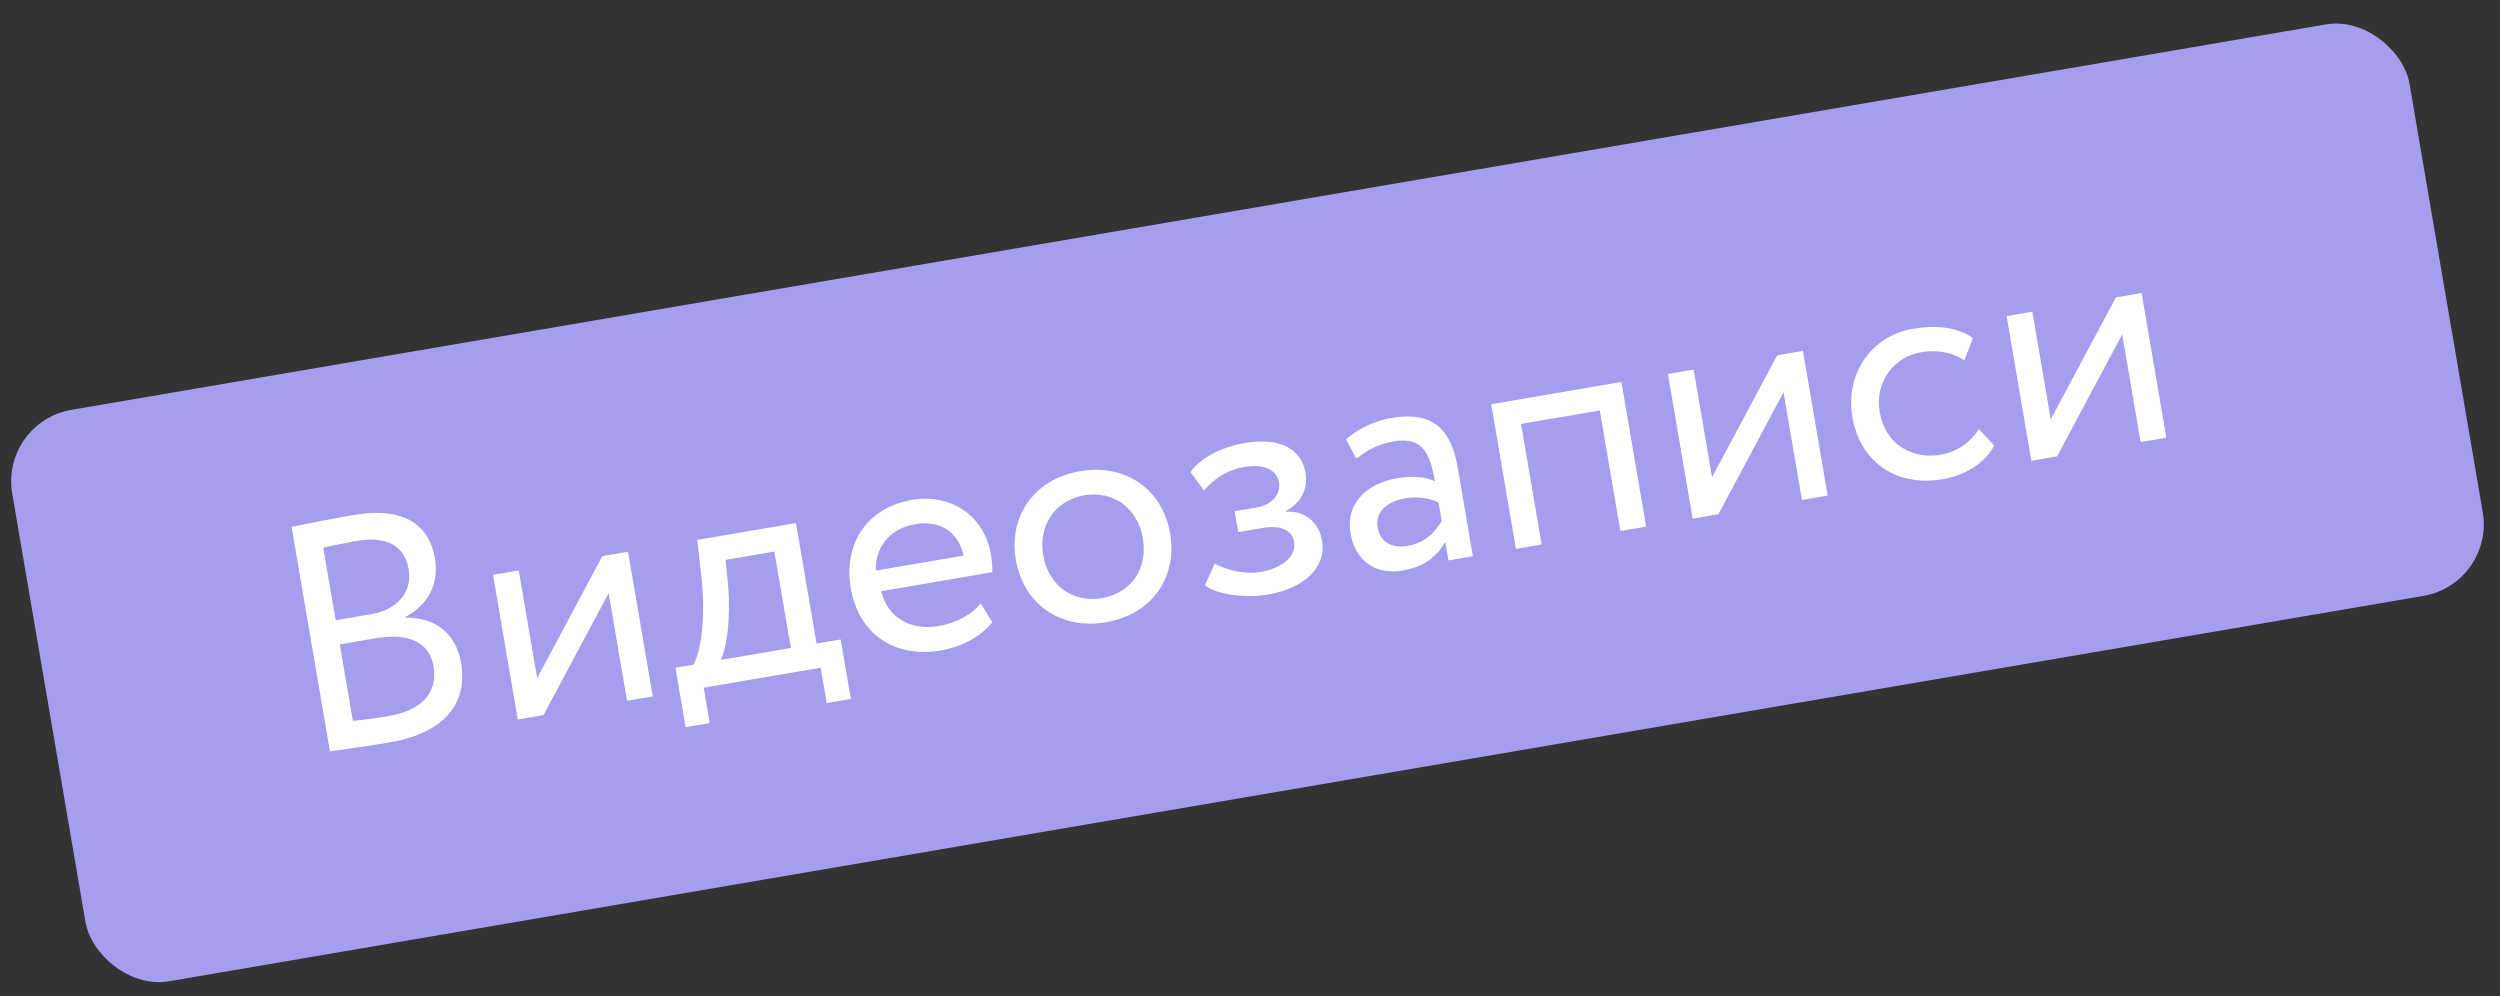
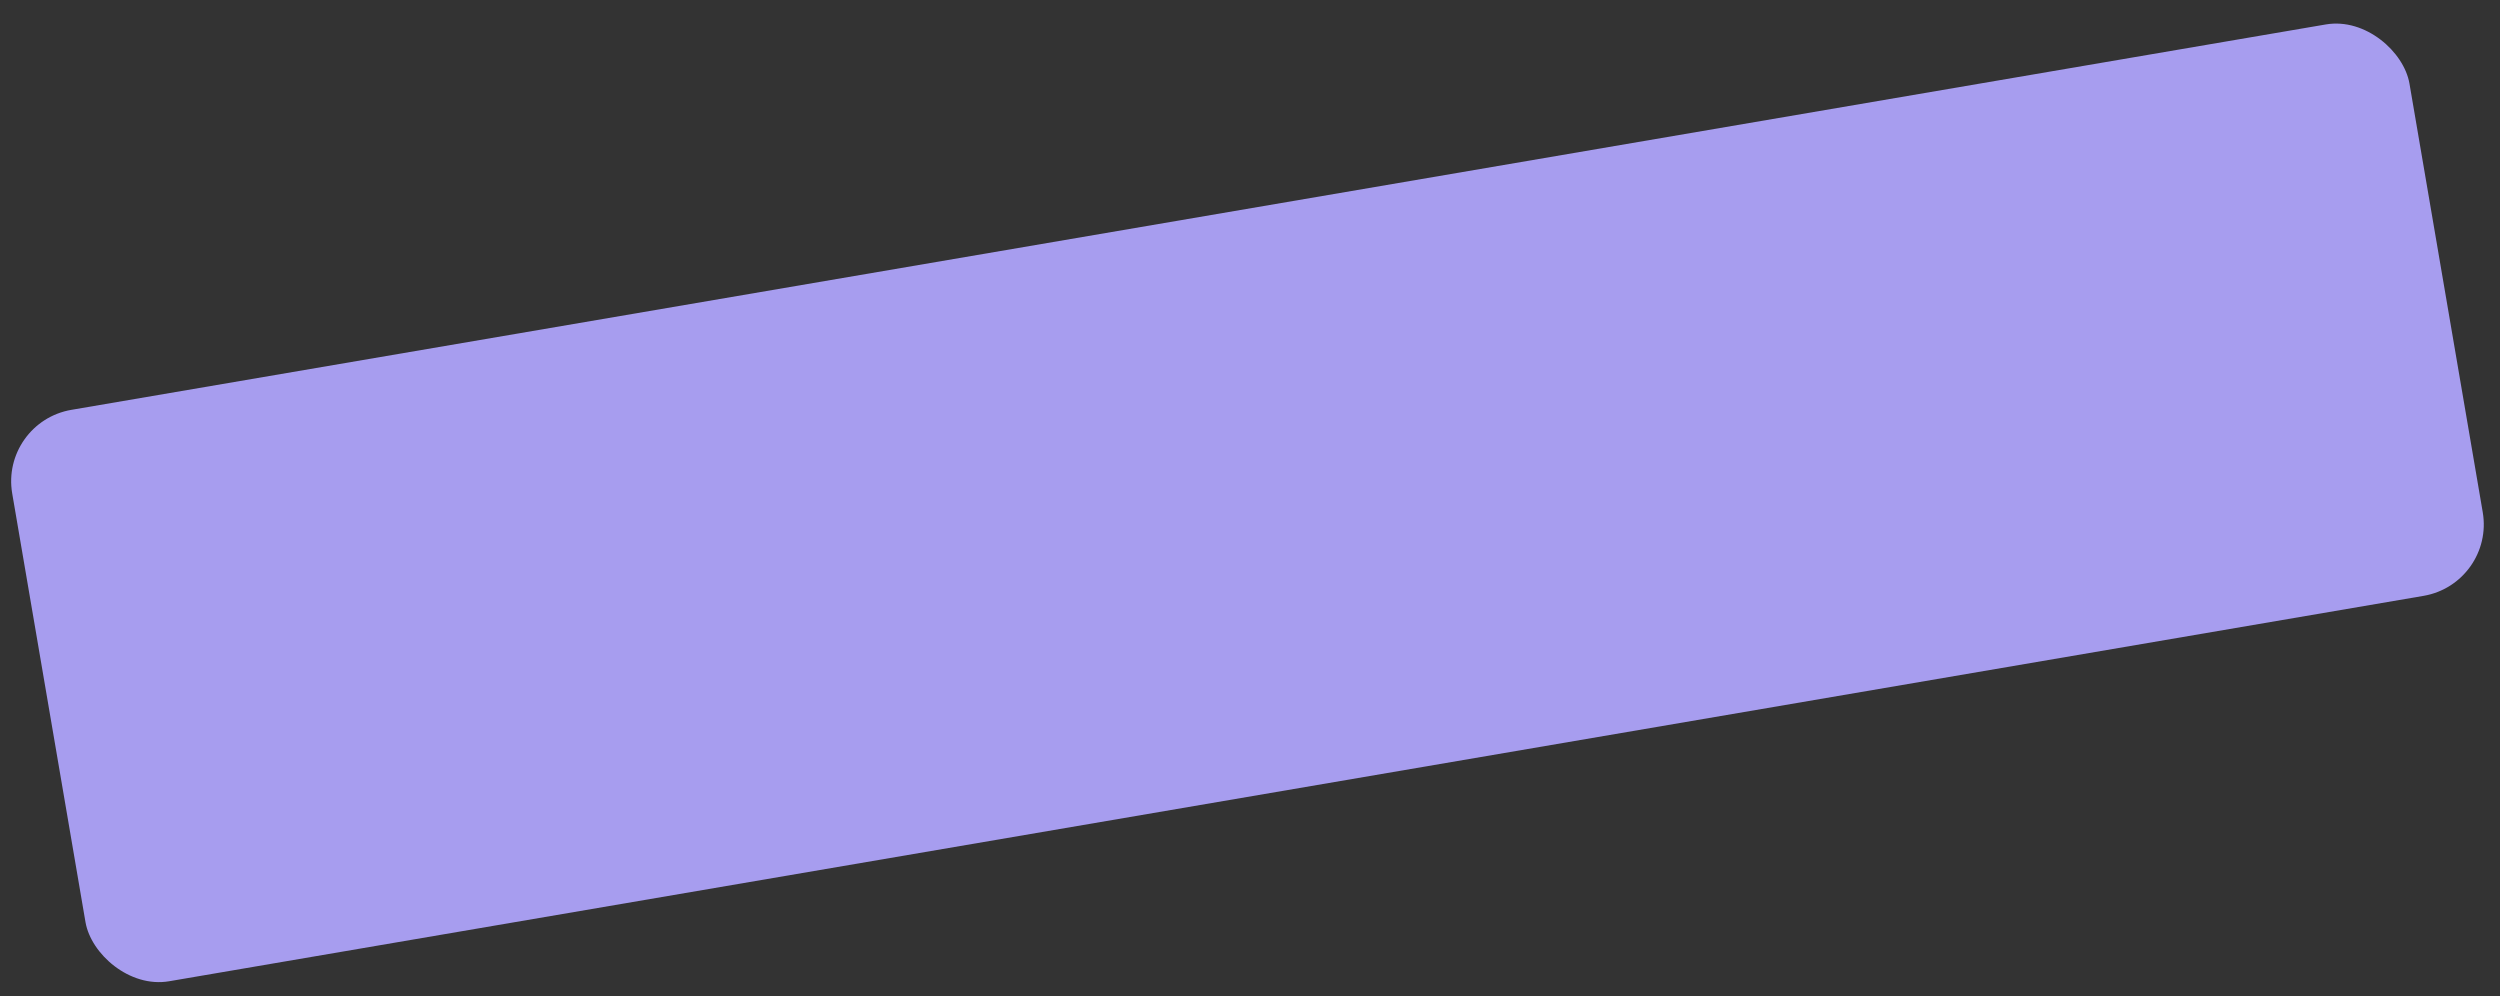
<svg xmlns="http://www.w3.org/2000/svg" width="138" height="55" viewBox="0 0 138 55" fill="none">
  <rect x="0" y="0" width="138" height="55" fill="#333333" stroke="none" />
  <rect y="23.297" width="134.249" height="32" rx="4" transform="rotate(-9.701 0 23.297)" fill="#A79DEF" />
-   <path d="M18.212 41.47C18.946 41.381 20.46 41.158 21.56 40.971C24.133 40.531 25.882 39.118 25.451 36.598C25.16 34.895 23.961 34.077 22.375 34.093L22.369 34.057C23.491 33.464 24.274 32.38 24.007 30.819C23.713 29.098 22.453 27.925 19.49 28.432C18.337 28.629 16.784 28.949 16.096 29.085L18.212 41.47ZM20.761 35.227C22.553 34.921 23.703 35.455 23.928 36.767C24.189 38.293 23.234 39.224 21.406 39.536C20.697 39.657 19.892 39.758 19.478 39.792L18.756 35.57L20.761 35.227ZM19.697 29.858C21.347 29.576 22.335 30.119 22.556 31.414C22.787 32.763 21.829 33.675 20.516 33.899L18.529 34.239L17.843 30.229C18.284 30.136 19.041 29.97 19.697 29.858ZM30 39.473L33.597 32.741L34.613 38.684L36.032 38.442L34.668 30.458L33.248 30.7L29.651 37.433L28.635 31.489L27.216 31.731L28.581 39.716L30 39.473ZM37.846 40.14L39.177 39.913L38.843 37.961L45.302 36.857L45.635 38.809L46.966 38.581L46.405 35.299L45.074 35.526L43.937 28.873L38.49 29.804L38.727 31.937C38.958 34.143 38.696 35.923 38.279 36.688L37.285 36.858L37.846 40.14ZM40.187 32.253L40.048 30.907L42.745 30.446L43.655 35.769L39.787 36.43C40.075 35.87 40.358 34.324 40.187 32.253ZM54.136 33.302C53.703 33.869 52.859 34.378 51.83 34.554C50.269 34.821 49.017 34.122 48.635 32.635L54.774 31.586C54.785 31.328 54.766 31.003 54.699 30.613C54.323 28.412 52.424 27.24 50.366 27.591C47.74 28.04 46.565 30.14 46.962 32.465C47.393 34.984 49.361 36.346 51.951 35.903C53.016 35.721 54.111 35.187 54.771 34.344L54.136 33.302ZM50.523 28.934C51.907 28.698 52.898 29.368 53.193 30.669L48.349 31.497C48.3 30.246 49.068 29.183 50.523 28.934ZM56.076 30.907C56.486 33.302 58.492 34.785 61.047 34.348C63.602 33.911 65.002 31.846 64.593 29.451C64.183 27.056 62.177 25.573 59.622 26.009C57.067 26.446 55.667 28.511 56.076 30.907ZM57.584 30.649C57.296 28.963 58.288 27.607 59.849 27.34C61.446 27.067 62.8 28.041 63.085 29.709C63.376 31.412 62.417 32.745 60.82 33.018C59.223 33.291 57.87 32.317 57.584 30.649ZM69.997 32.818C71.967 32.482 73.231 31.334 72.977 29.844C72.819 28.921 72.126 28.181 70.987 28.248L70.981 28.213C71.932 27.685 72.195 26.873 72.061 26.092C71.837 24.779 70.648 24.124 68.696 24.458C67.436 24.673 66.261 25.276 65.72 26.062L66.458 27.069C66.917 26.552 67.601 25.96 68.701 25.772C69.731 25.596 70.478 25.907 70.602 26.634C70.711 27.273 70.21 27.87 69.412 28.006L68.152 28.221L68.35 29.375L69.698 29.144C70.674 28.977 71.323 29.25 71.435 29.906C71.572 30.705 70.772 31.371 69.566 31.577C68.874 31.695 67.826 31.546 67.058 31.111L66.512 32.3C67.154 32.848 68.826 33.019 69.997 32.818ZM74.868 25.32C75.449 24.874 75.992 24.526 76.968 24.359C78.547 24.089 78.954 25.078 79.208 26.569C78.609 26.27 77.754 26.288 77.133 26.394C75.412 26.688 74.272 27.814 74.551 29.447C74.815 30.991 75.966 31.743 77.421 31.494C78.734 31.27 79.403 30.59 79.779 29.904L79.954 30.934L81.303 30.703L80.466 25.806C80.111 23.73 79.109 22.678 76.838 23.066C75.845 23.236 74.935 23.684 74.301 24.249L74.868 25.32ZM77.699 30.132C76.777 30.29 76.177 29.881 76.047 29.118C75.889 28.195 76.674 27.66 77.526 27.514C78.218 27.396 78.851 27.47 79.409 27.74L79.582 28.751C79.255 29.3 78.746 29.953 77.699 30.132ZM89.446 29.311L90.866 29.068L89.501 21.084L82.315 22.313L83.68 30.297L85.099 30.054L83.962 23.401L88.309 22.658L89.446 29.311ZM94.854 28.387L98.451 21.654L99.467 27.598L100.887 27.355L99.522 19.371L98.102 19.614L94.505 26.346L93.489 20.402L92.07 20.645L93.435 28.629L94.854 28.387ZM109.233 23.683C108.804 24.377 108.078 24.939 107.12 25.103C105.541 25.373 104.061 24.512 103.76 22.755C103.472 21.07 104.57 19.695 106.007 19.45C106.841 19.307 107.658 19.386 108.439 19.892L108.904 18.662C108.032 18.044 106.862 17.934 105.585 18.152C103.243 18.552 101.855 20.689 102.252 23.013C102.683 25.533 104.704 26.886 107.241 26.452C108.465 26.242 109.557 25.581 110.083 24.596L109.233 23.683ZM113.55 25.191L117.147 18.458L118.163 24.402L119.582 24.16L118.217 16.175L116.798 16.418L113.201 23.15L112.185 17.206L110.766 17.449L112.13 25.433L113.55 25.191Z" fill="white" />
</svg>